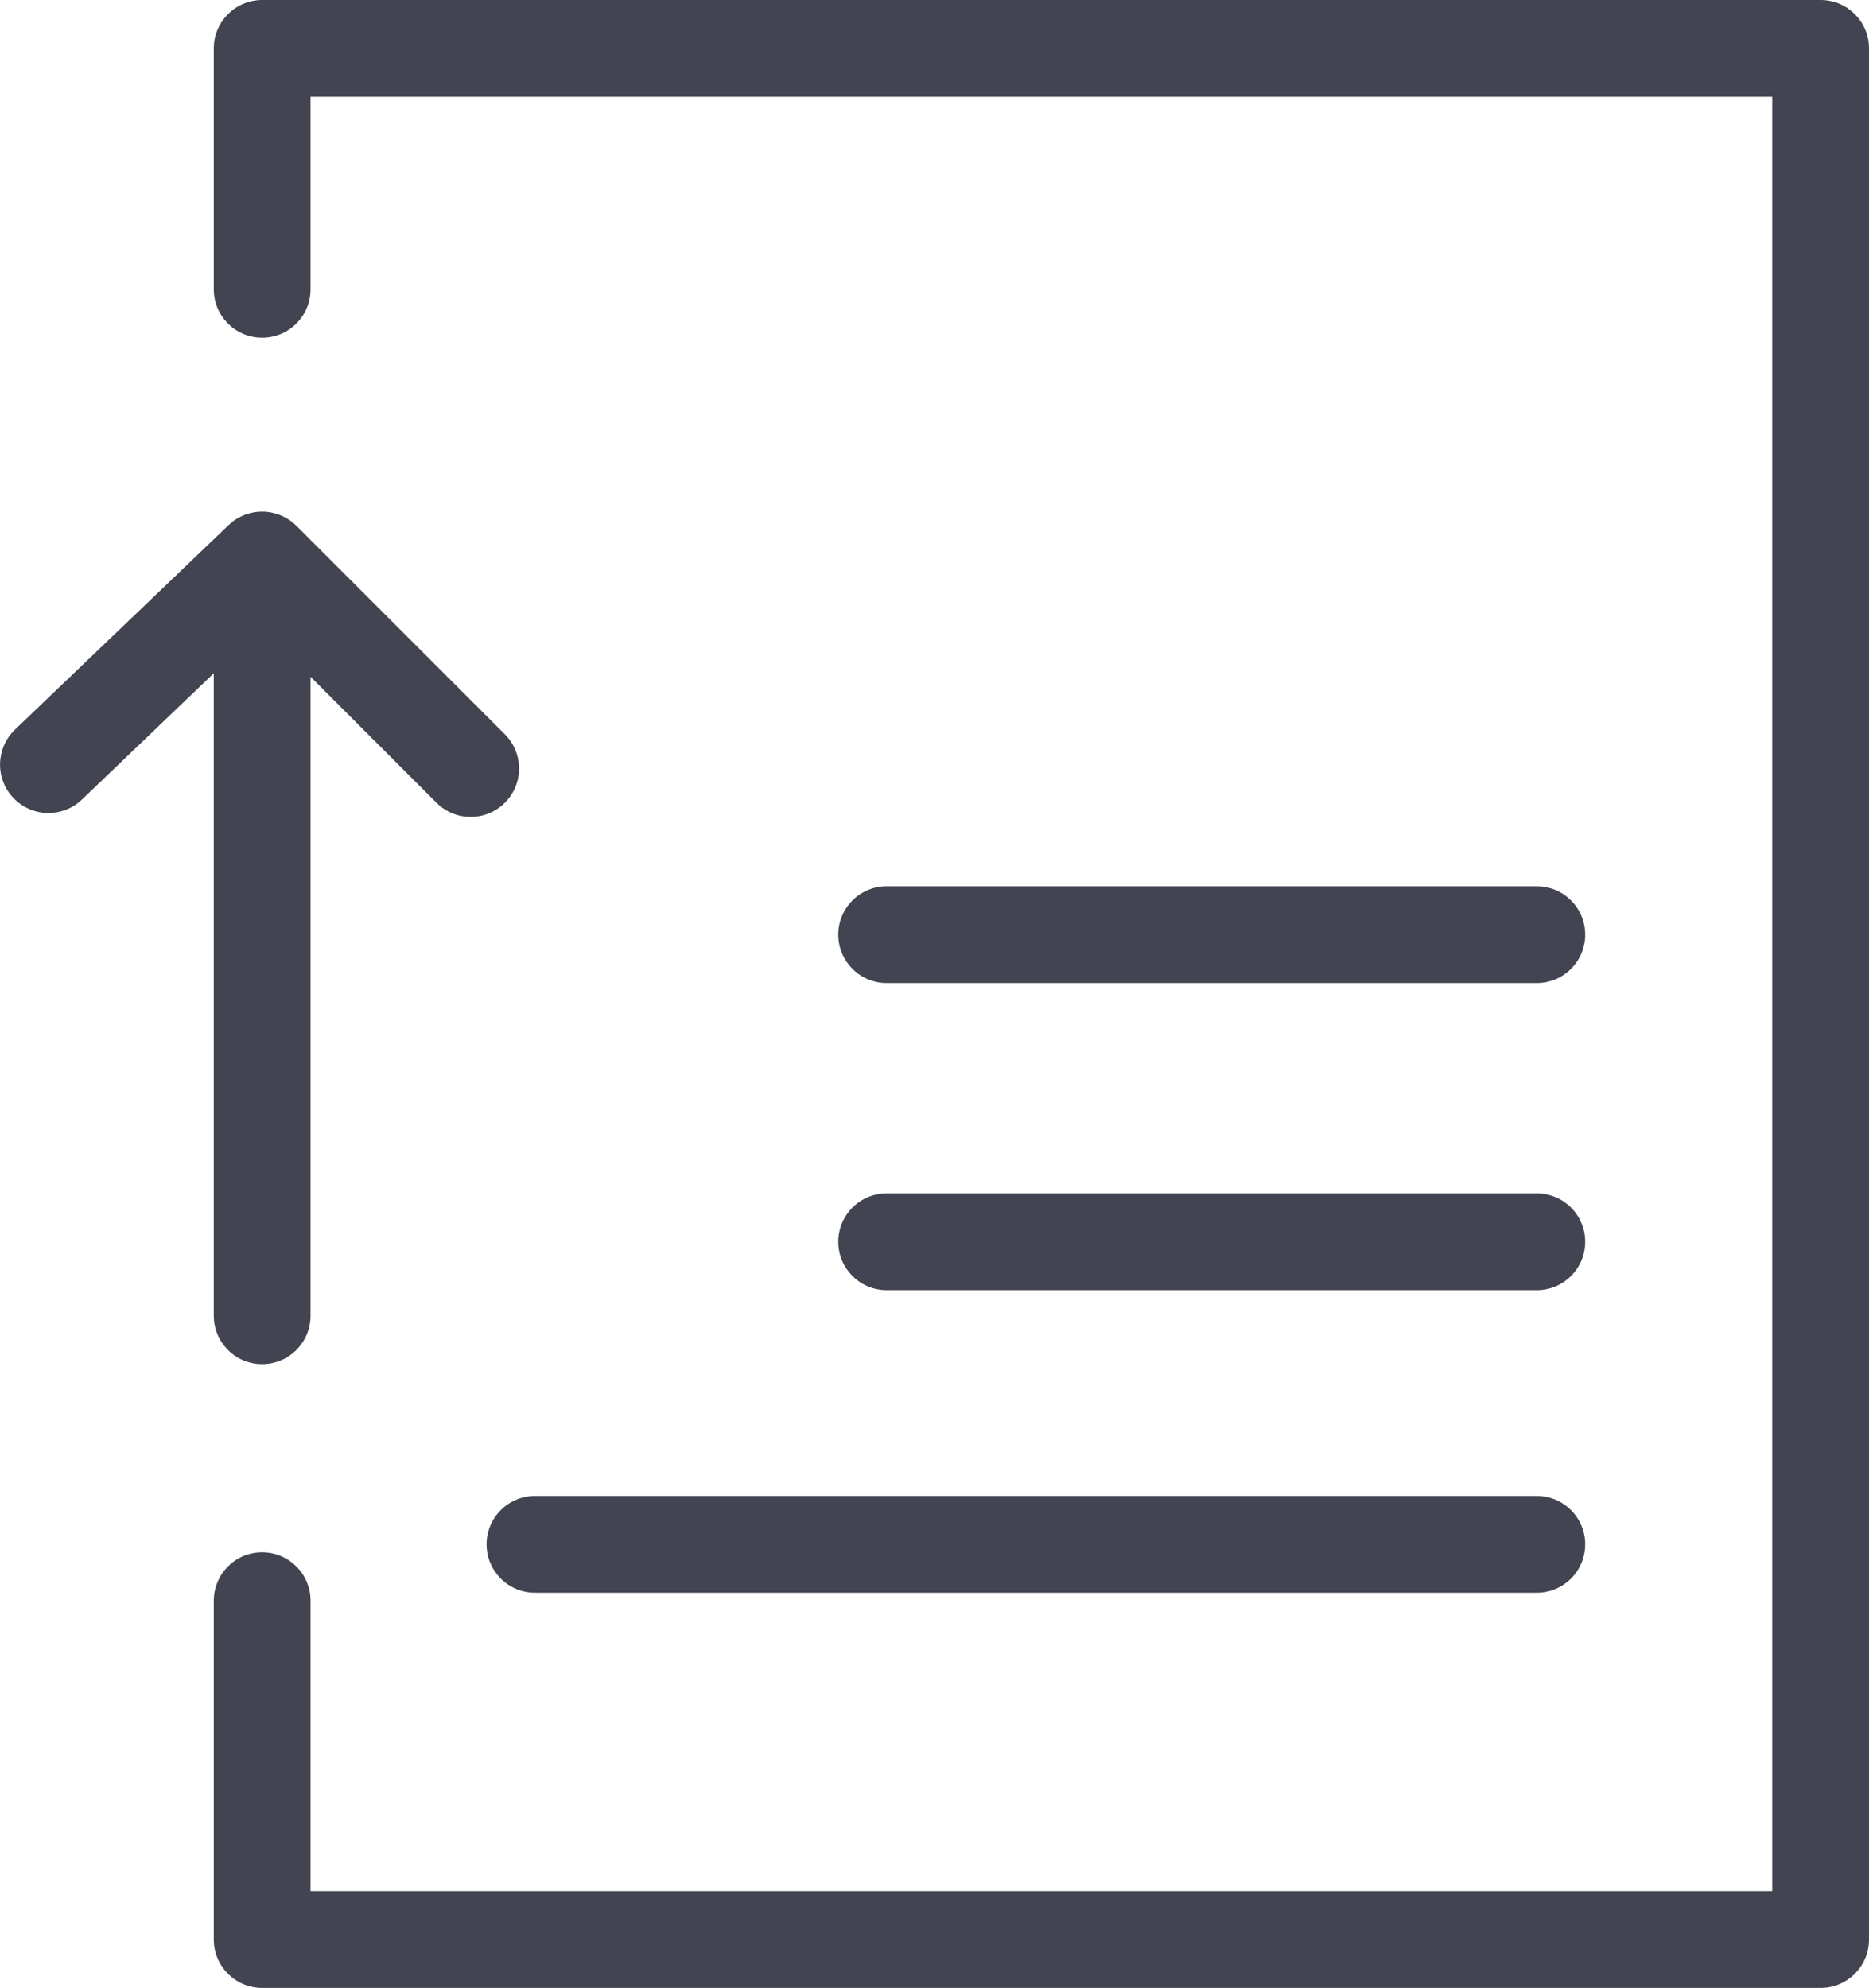
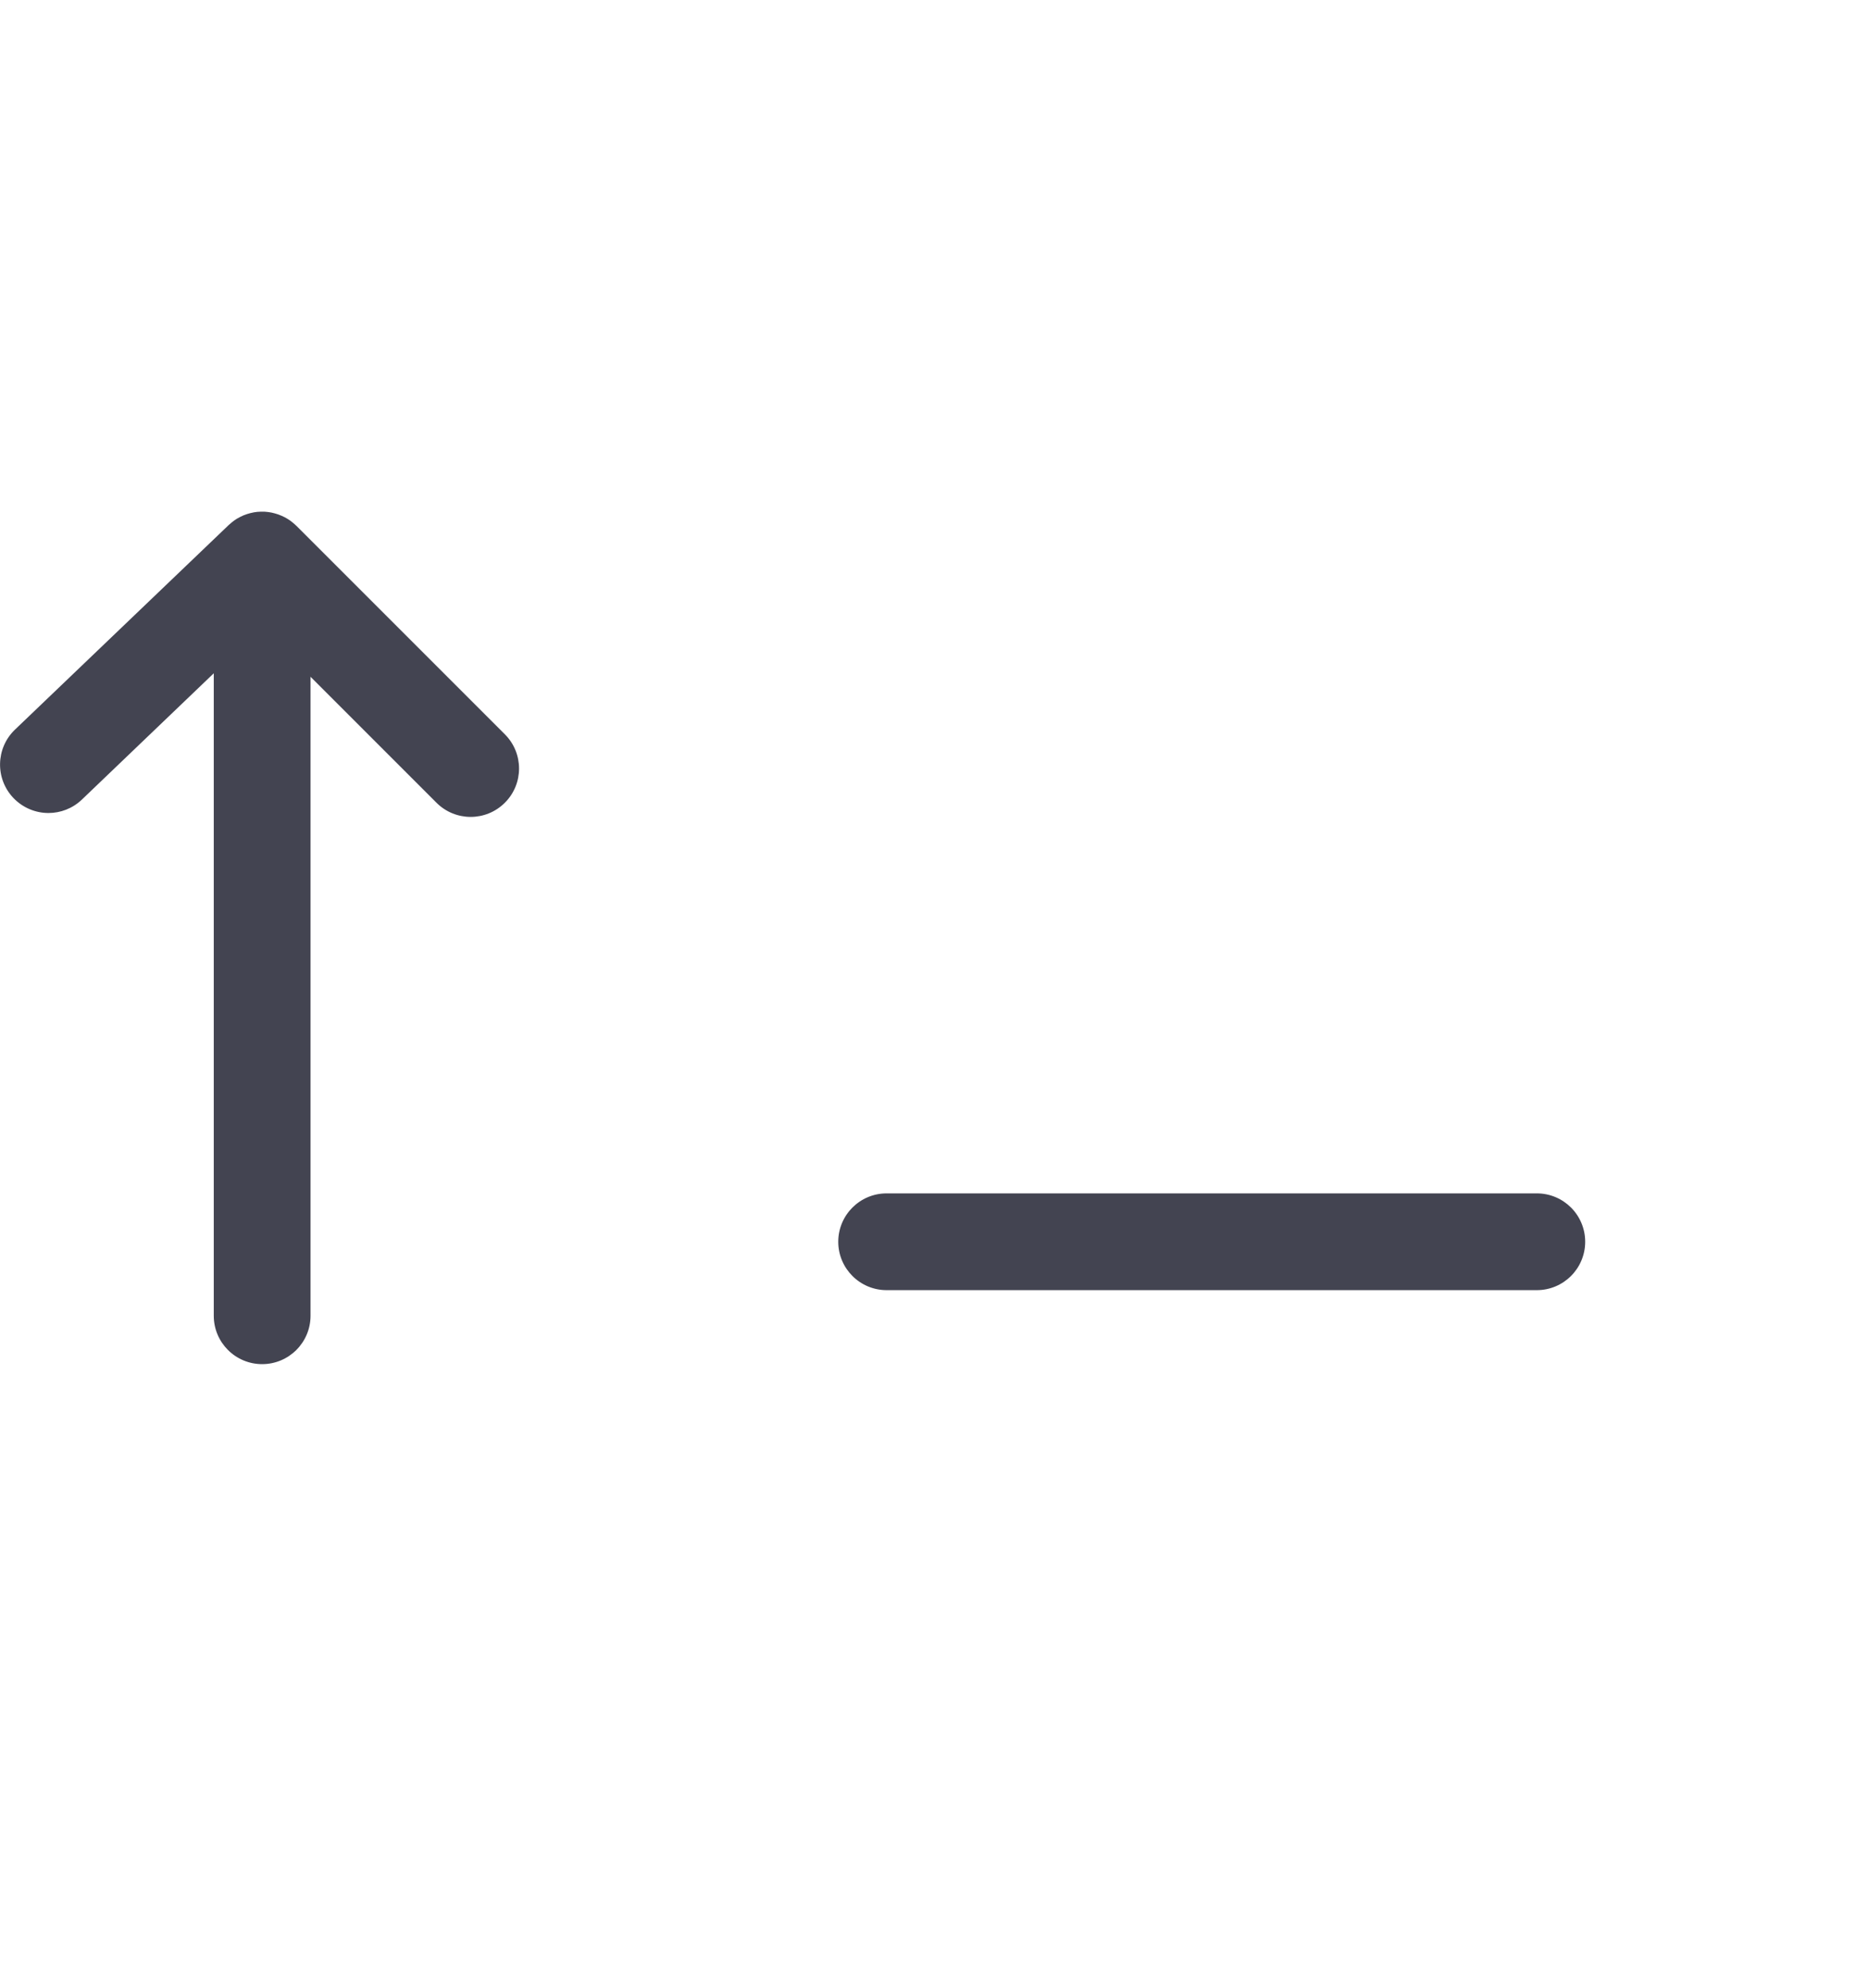
<svg xmlns="http://www.w3.org/2000/svg" id="Ebene_2" data-name="Ebene 2" viewBox="0 0 251.1 267.06">
  <defs>
    <style>
      .cls-1 {
        fill: #434451;
        stroke-width: 0px;
      }
    </style>
  </defs>
  <g id="Icons">
    <g>
-       <path class="cls-1" d="m244.6,0H35.22c-3.59,0-6.5,2.91-6.5,6.5v32.37c0,3.59,2.91,6.5,6.5,6.5s6.5-2.91,6.5-6.5V13h196.38v241.06H41.72v-39.02c0-3.59-2.91-6.5-6.5-6.5s-6.5,2.91-6.5,6.5v45.52c0,3.59,2.91,6.5,6.5,6.5h209.38c3.59,0,6.5-2.91,6.5-6.5V6.5c0-3.59-2.91-6.5-6.5-6.5Z" />
-       <path class="cls-1" d="m119.12,132.06h87.35c3.59,0,6.5-2.91,6.5-6.5s-2.91-6.5-6.5-6.5h-87.35c-3.59,0-6.5,2.91-6.5,6.5s2.91,6.5,6.5,6.5Z" />
      <path class="cls-1" d="m119.12,173.32h87.35c3.59,0,6.5-2.91,6.5-6.5s-2.91-6.5-6.5-6.5h-87.35c-3.59,0-6.5,2.91-6.5,6.5s2.91,6.5,6.5,6.5Z" />
-       <path class="cls-1" d="m65.37,207.47c0,3.59,2.91,6.5,6.5,6.5h134.6c3.59,0,6.5-2.91,6.5-6.5s-2.91-6.5-6.5-6.5H71.87c-3.59,0-6.5,2.91-6.5,6.5Z" />
      <path class="cls-1" d="m28.72,176.76c0,3.59,2.91,6.5,6.5,6.5s6.5-2.91,6.5-6.5v-85.84l16.92,16.92c2.54,2.54,6.65,2.54,9.19,0,2.54-2.54,2.54-6.65,0-9.19l-28.01-28.01s-.07-.06-.1-.09c-.18-.17-.36-.33-.55-.47-.05-.04-.09-.08-.14-.11-.24-.17-.48-.32-.73-.46-.03-.02-.06-.03-.09-.04-.24-.12-.48-.23-.73-.32-.04-.02-.08-.03-.13-.05-.27-.09-.55-.17-.83-.23-.03,0-.06-.01-.1-.02-.26-.05-.51-.08-.77-.1-.05,0-.1,0-.15-.01-.28-.01-.57,0-.85.02-.04,0-.08.01-.12.01-.27.03-.53.07-.79.14-.03,0-.07.01-.1.02-.29.07-.58.17-.86.28-.01,0-.02,0-.04.01-.02,0-.04.02-.06.03-.26.11-.51.24-.75.38-.03.02-.05.03-.08.04-.24.15-.48.31-.7.5-.05.04-.1.09-.15.13-.09.07-.18.14-.26.22L2.01,98.02c-2.59,2.48-2.68,6.6-.2,9.19,1.28,1.33,2.99,2.01,4.7,2.01,1.62,0,3.23-.6,4.49-1.8l17.72-16.97v86.32Z" />
    </g>
  </g>
</svg>